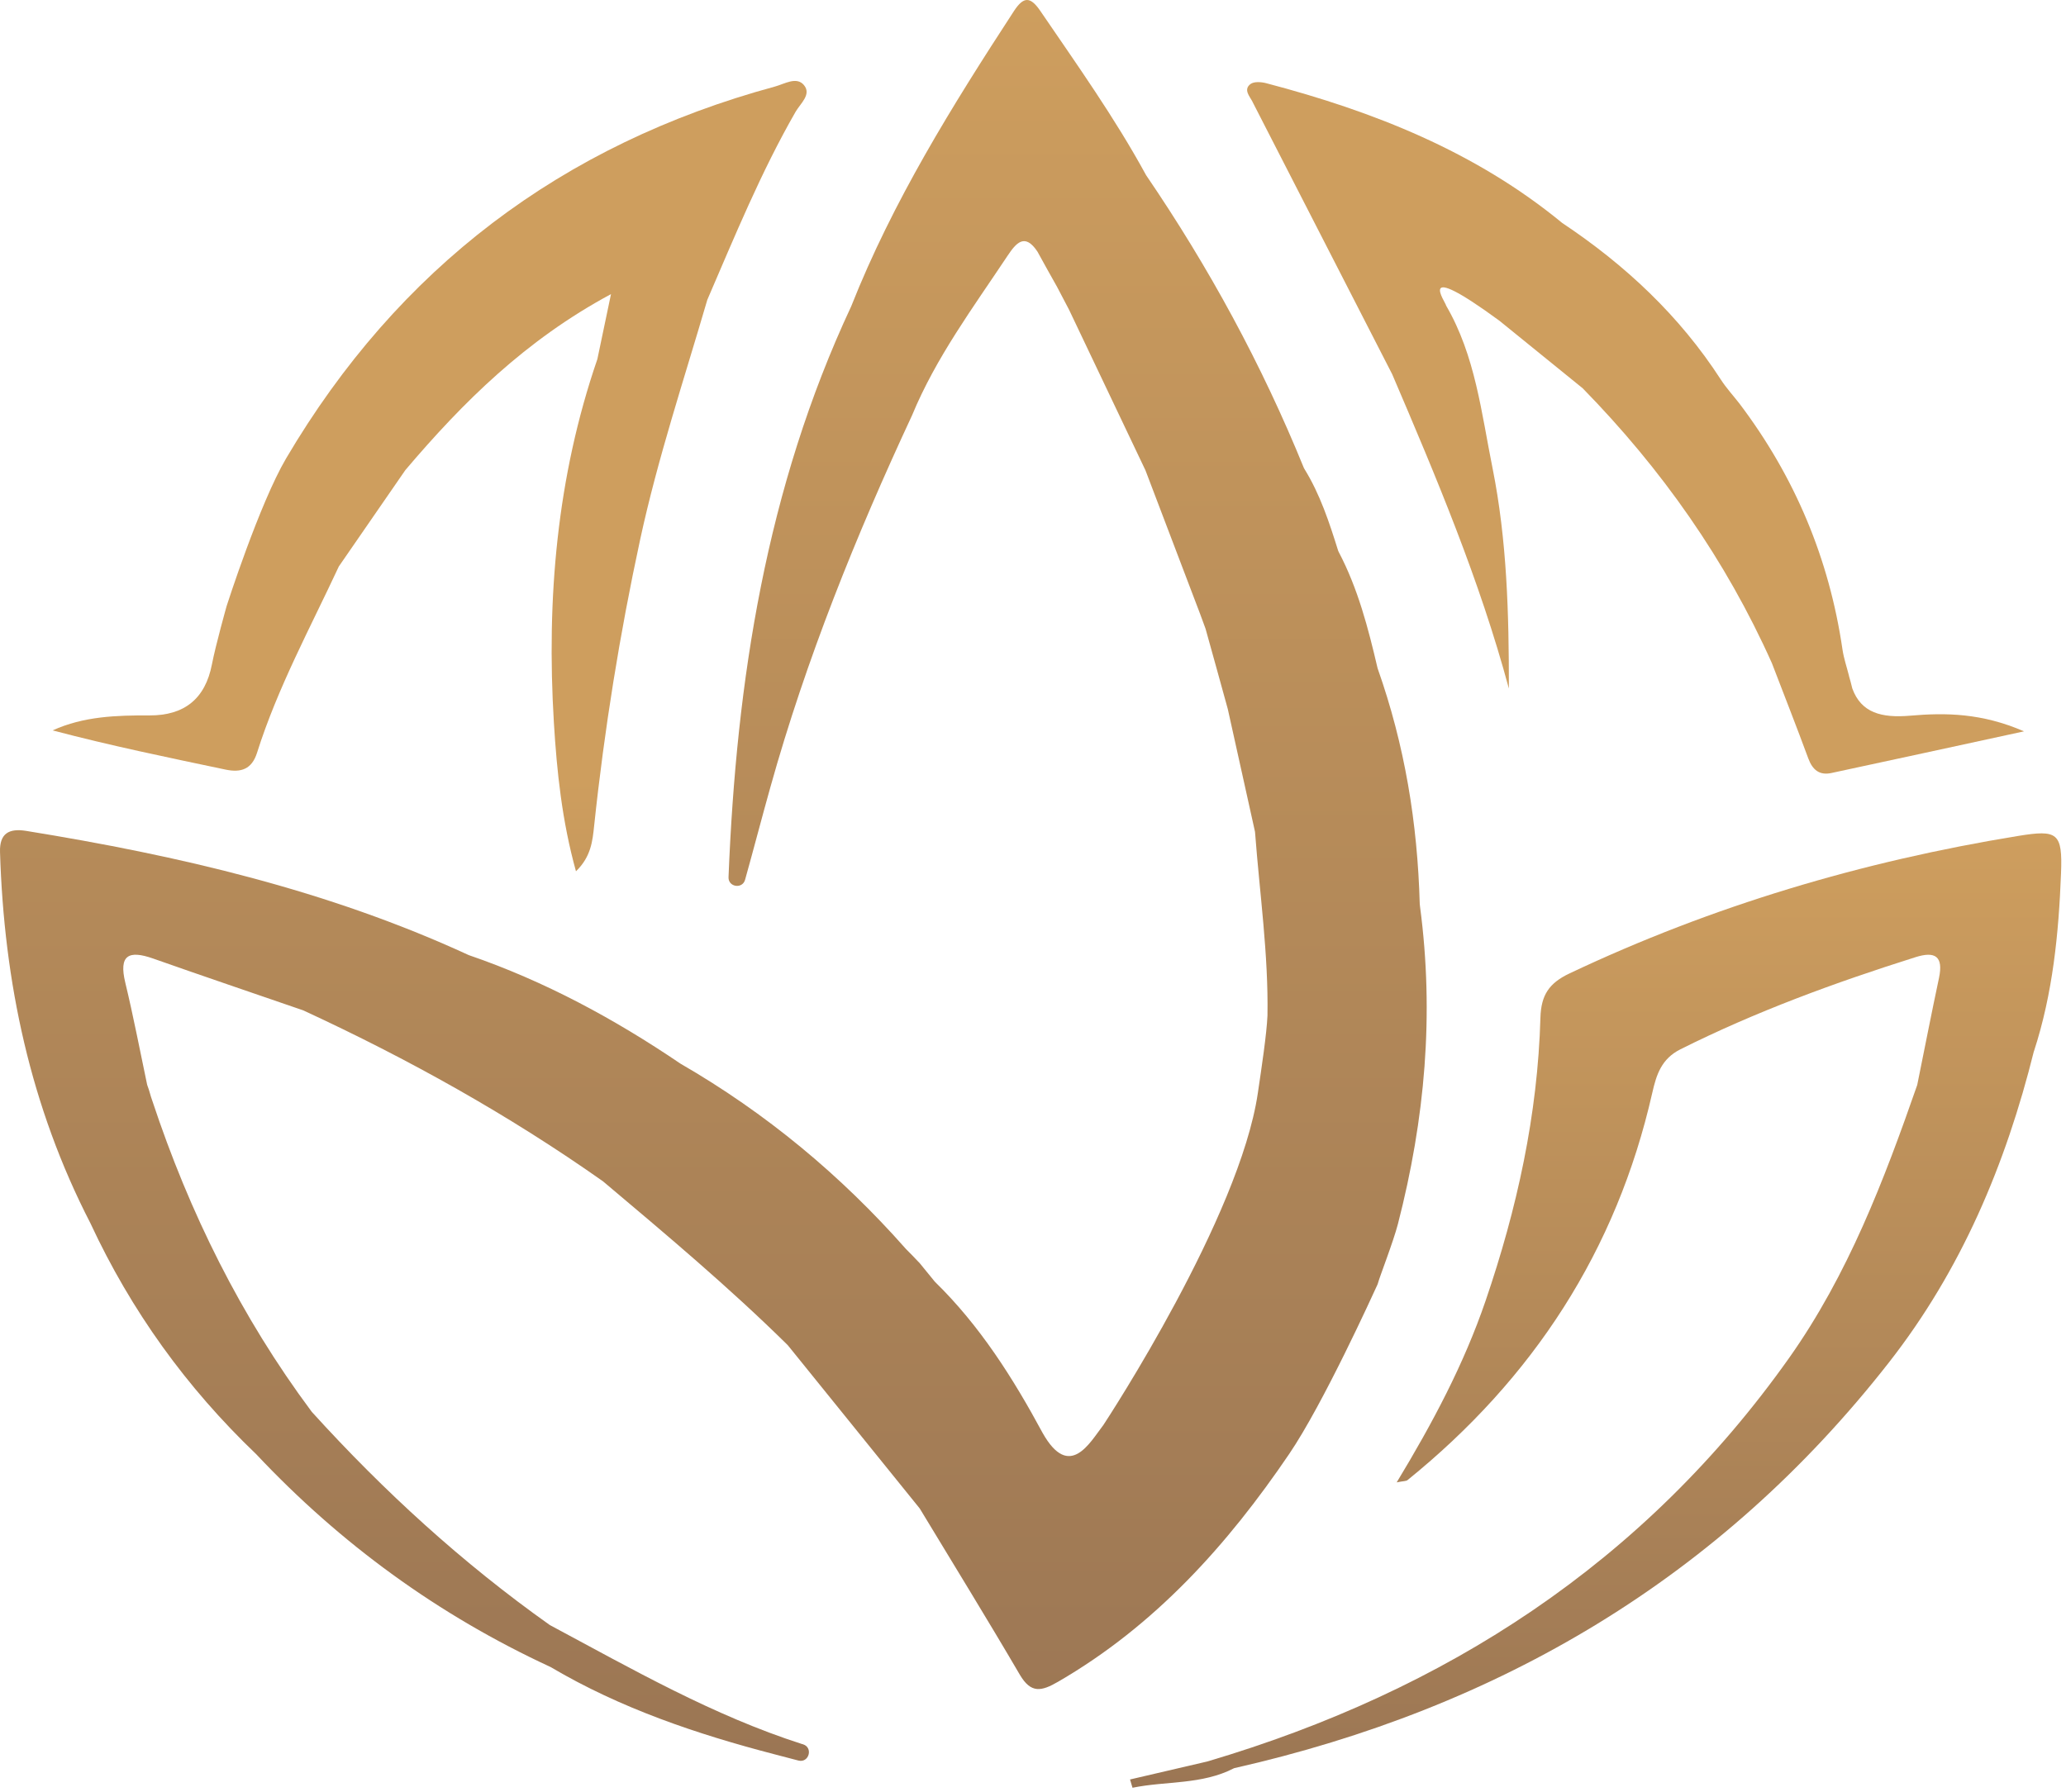
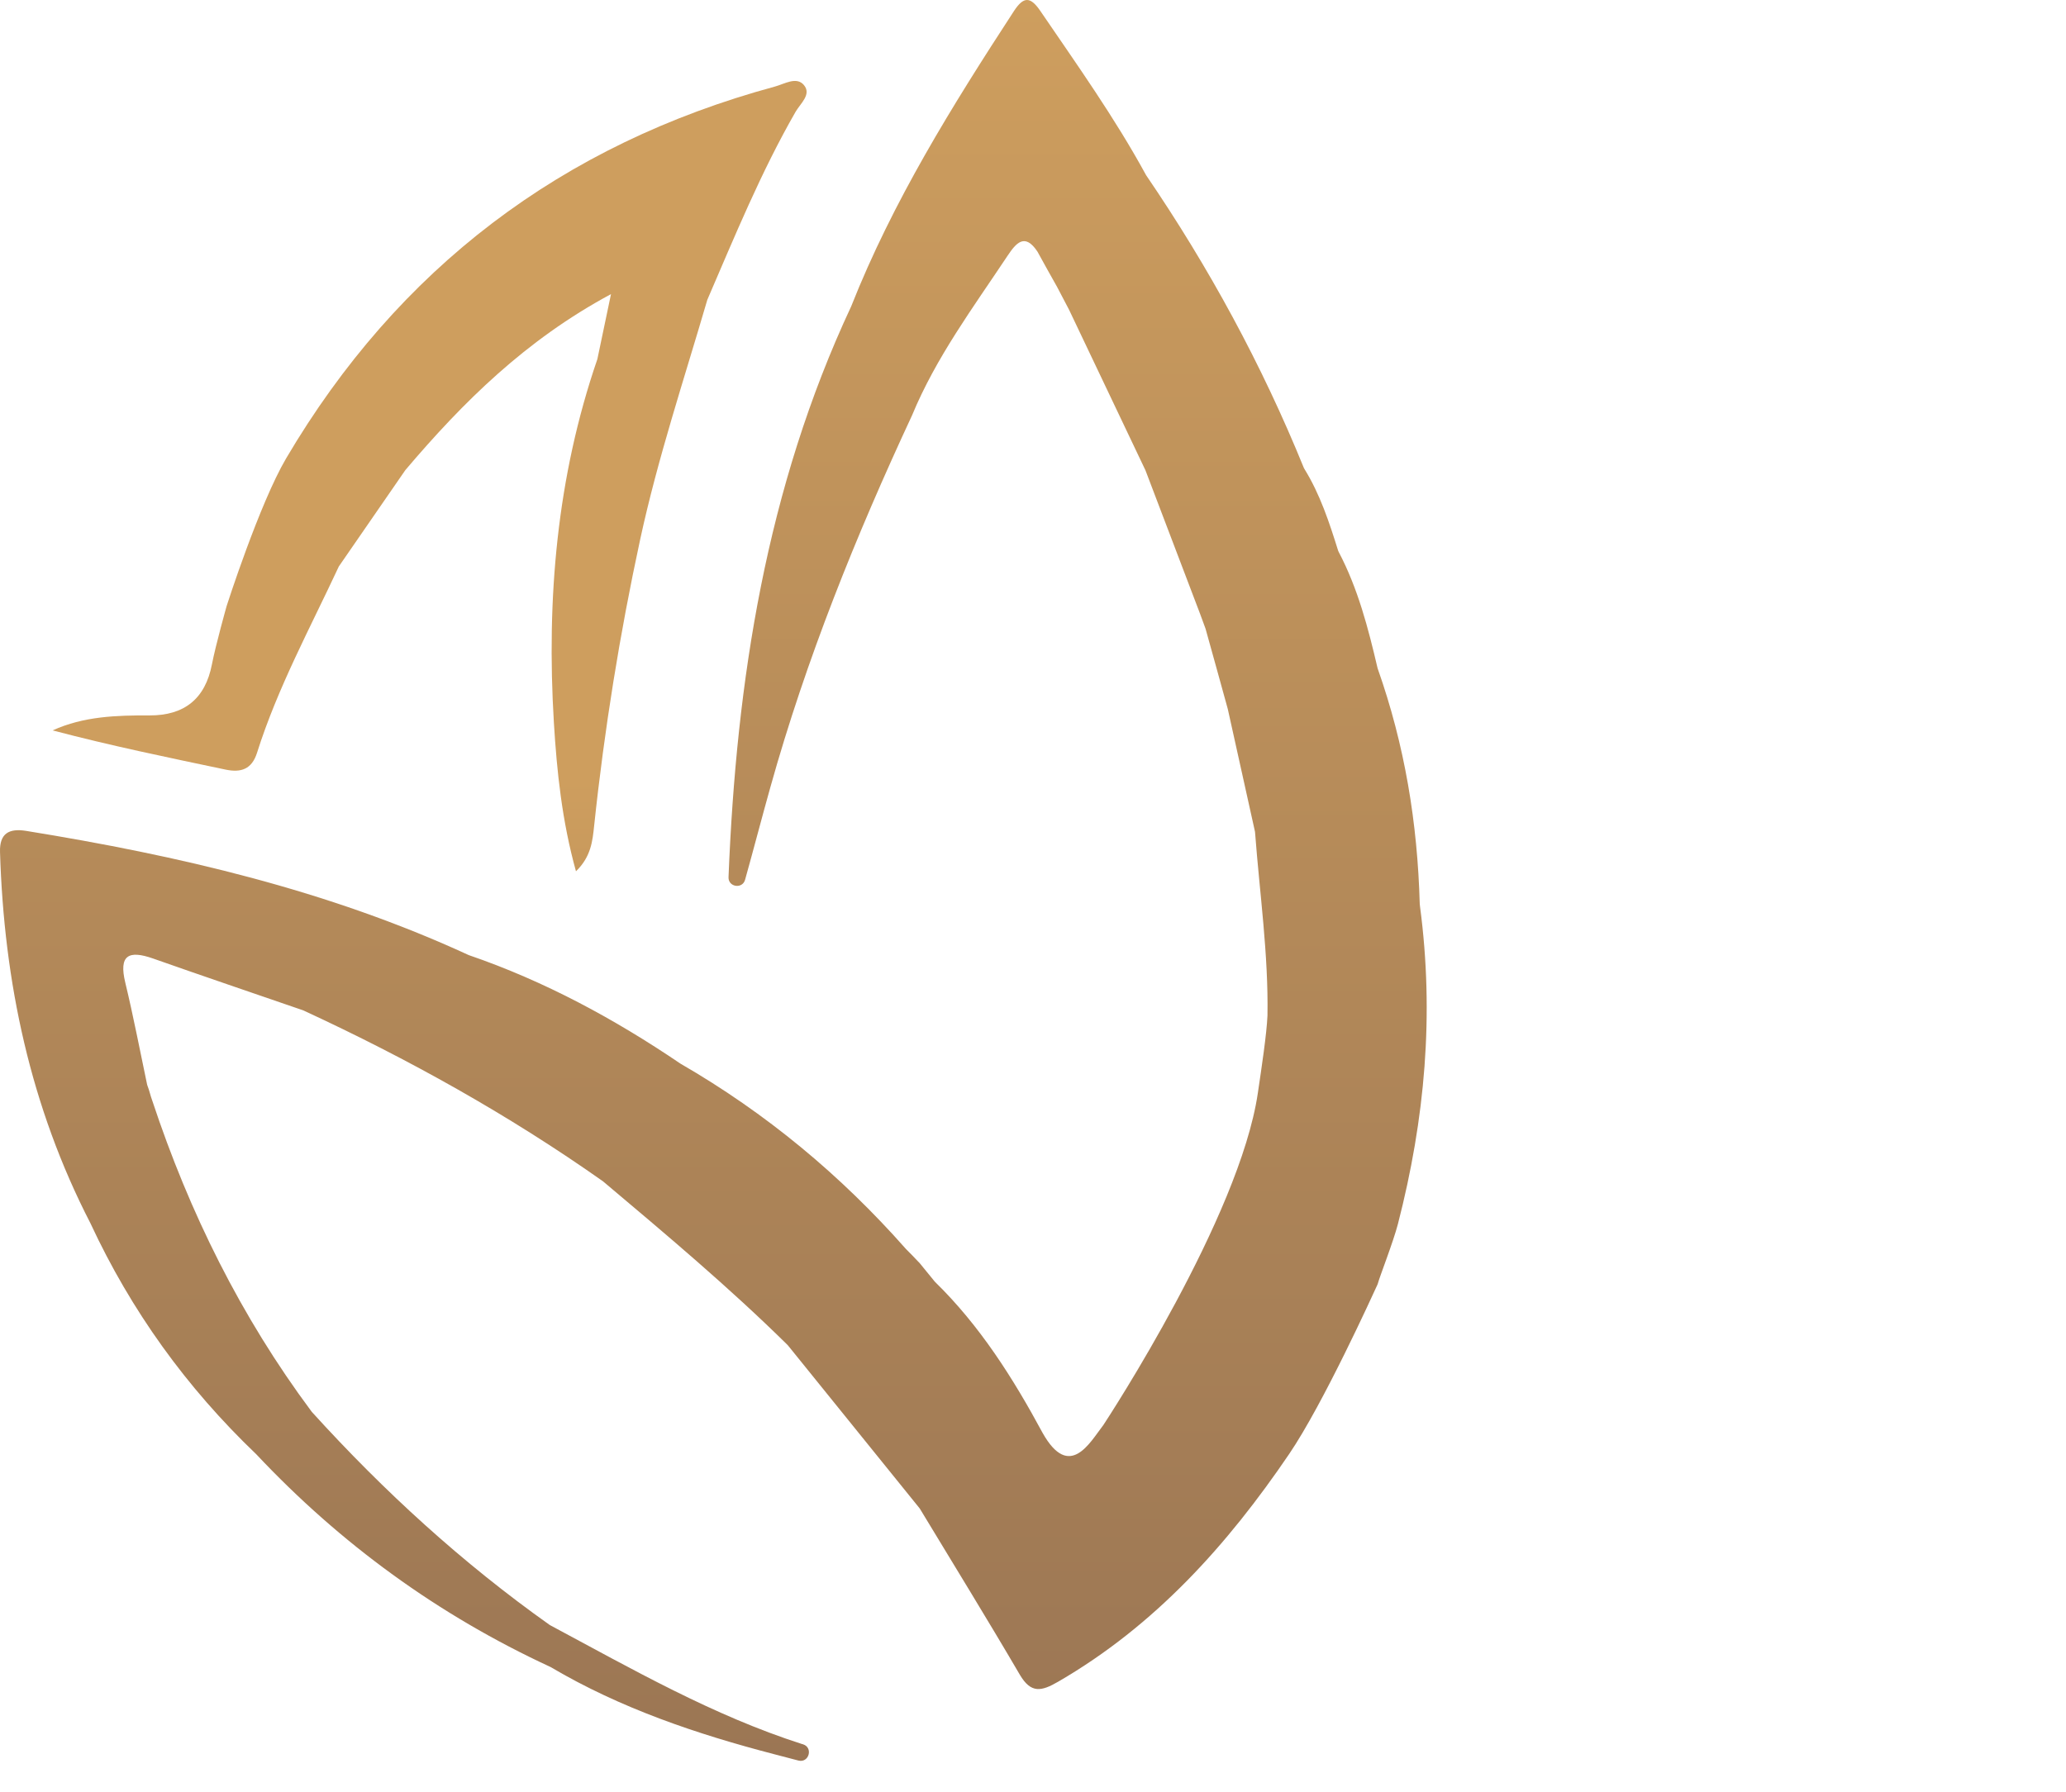
<svg xmlns="http://www.w3.org/2000/svg" width="302" height="262" viewBox="0 0 302 262" fill="none">
-   <path d="M183.103 14.903C182.673 14.073 181.723 13.113 182.783 12.293C183.303 11.893 184.382 11.973 185.122 12.173C200.802 16.293 215.672 22.163 228.362 32.603C237.562 38.733 245.493 46.143 251.533 55.483C252.333 56.723 253.353 57.833 254.263 59.003C262.363 69.713 267.393 81.693 269.333 95.003C269.523 96.273 269.953 97.523 270.273 98.793C270.273 98.793 270.273 98.803 270.273 98.823C270.433 99.383 270.613 100.003 270.763 100.663C272.063 104.233 275.033 105.003 279.223 104.643C284.403 104.193 289.702 104.253 295.862 106.933C285.662 109.143 276.693 111.103 267.713 113.023C265.963 113.403 264.953 112.573 264.333 110.903C262.613 106.233 260.793 101.613 259.013 96.973C252.263 81.873 242.903 68.583 231.353 56.773L219.163 46.883C206.583 37.673 211.393 44.283 211.393 44.693C215.663 52.023 216.542 60.353 218.172 68.433C220.292 79.003 220.572 89.773 220.562 100.673C216.292 84.793 209.933 69.733 203.503 54.713C196.693 41.443 189.883 28.173 183.093 14.903H183.103Z" fill="url(#paint0_linear_27013_13461)" />
-   <path d="M301.274 127.684C300.934 136.484 300.074 145.254 297.314 153.714H297.304C293.194 170.244 286.704 185.674 276.114 199.214C251.474 230.724 219.124 249.764 180.394 258.534C175.694 260.974 170.474 260.384 165.544 261.394C165.424 260.994 165.304 260.594 165.184 260.184C168.944 259.314 172.714 258.434 176.474 257.554C211.334 247.244 240.324 228.474 261.524 198.554C270.134 186.384 275.394 172.594 280.254 158.634C281.314 153.424 282.324 148.204 283.434 142.994C284.104 139.814 282.874 139.034 279.964 139.964C268.214 143.674 256.674 147.894 245.634 153.424C242.874 154.814 242.134 157.094 241.524 159.784C236.294 182.874 224.074 201.574 205.754 216.404C205.544 216.584 205.154 216.534 204.164 216.744C209.434 208.034 213.984 199.464 217.154 190.204C221.754 176.744 224.774 163.014 225.174 148.784C225.274 145.494 226.434 143.744 229.414 142.334C250.314 132.434 272.234 125.934 295.014 122.224C300.774 121.284 301.504 121.764 301.274 127.674V127.684Z" fill="url(#paint1_linear_27013_13461)" />
  <path d="M32.963 112.524C24.553 110.754 16.143 109.024 7.693 106.794C12.213 104.734 17.023 104.584 21.863 104.604C26.97 104.624 30.007 102.144 30.973 97.164C31.543 94.234 33.133 88.594 33.133 88.594C33.133 88.594 37.923 73.654 41.823 67.024C58.193 39.254 82.113 21.114 113.283 12.654C114.673 12.274 116.423 11.154 117.503 12.424C118.673 13.794 117.003 15.124 116.303 16.334C111.243 25.144 107.413 34.524 103.393 43.834C99.993 55.474 96.153 66.984 93.583 78.854C90.593 92.694 88.343 106.634 86.853 120.714C86.613 122.974 86.403 125.254 84.193 127.394C82.143 120.004 81.403 112.844 80.963 105.644C79.873 87.544 81.393 69.754 87.323 52.504C87.913 49.674 88.513 46.844 89.313 43.004C76.863 49.694 67.703 58.774 59.253 68.734C56.033 73.414 52.793 78.094 49.563 82.774C49.553 82.774 49.553 82.794 49.543 82.794C45.353 91.794 40.583 100.544 37.573 110.064C36.813 112.474 35.233 113.004 32.963 112.524Z" fill="url(#paint2_linear_27013_13461)" />
  <path d="M154.703 245.874C152.213 247.324 150.703 247.634 149.073 244.864C144.313 236.724 139.353 228.684 134.483 220.624C134.453 220.574 134.423 220.524 134.383 220.484C127.983 212.564 121.593 204.654 115.193 196.734C115.163 196.694 115.133 196.664 115.093 196.624C106.553 188.204 97.363 180.494 88.203 172.774C88.173 172.754 88.143 172.724 88.113 172.704C74.343 162.994 59.683 154.834 44.403 147.764C44.363 147.744 44.323 147.734 44.283 147.714C36.973 145.194 29.653 142.714 22.363 140.144C18.793 138.894 17.343 139.654 18.313 143.674C19.503 148.604 20.453 153.604 21.503 158.574C21.523 158.634 21.543 158.704 21.563 158.764C21.853 159.494 21.953 160.104 22.263 160.944C27.673 177.264 35.213 192.514 45.533 206.374C45.563 206.414 45.593 206.444 45.623 206.484C56.123 218.054 67.583 228.534 80.343 237.584C80.383 237.614 80.433 237.644 80.483 237.664C92.443 244.064 104.233 250.834 117.243 255.004C117.293 255.004 117.343 255.034 117.393 255.044C118.903 255.534 118.243 257.814 116.703 257.414C115.543 257.104 114.383 256.804 113.223 256.504C101.843 253.544 90.713 249.784 80.503 243.754C80.483 243.734 80.453 243.724 80.423 243.714C64.073 236.144 49.773 225.734 37.443 212.614C27.263 202.884 19.163 191.654 13.223 178.864C4.443 161.834 0.583 143.604 0.003 124.574C-0.077 121.834 1.333 121.094 3.803 121.484C26.033 125.084 47.863 130.134 68.443 139.614C68.473 139.634 68.503 139.644 68.533 139.654C79.613 143.454 89.813 148.974 99.473 155.524C111.953 162.734 122.893 171.814 132.423 182.614C133.083 183.274 133.733 183.944 134.383 184.634H134.393C135.123 185.534 135.863 186.434 136.603 187.344C136.623 187.374 136.653 187.404 136.683 187.434C143.253 193.854 148.093 201.514 152.423 209.544C156.343 216.474 159.313 210.914 161.253 208.404C161.273 208.374 161.283 208.364 161.303 208.334C162.033 207.224 181.193 177.924 183.863 159.844C184.423 156.064 185.153 151.214 185.273 148.504C185.423 139.524 184.133 130.654 183.463 121.744C183.463 121.684 183.453 121.634 183.443 121.574C182.113 115.604 180.803 109.634 179.473 103.664C178.403 99.754 177.313 95.854 176.233 91.964C176.223 91.934 176.213 91.904 176.203 91.874C175.943 91.164 175.683 90.434 175.413 89.724C172.763 82.754 170.113 75.784 167.453 68.804C167.443 68.774 167.433 68.744 167.413 68.714C163.693 60.914 159.983 53.094 156.273 45.294C155.693 44.174 155.103 43.054 154.513 41.934C153.563 40.254 152.593 38.514 151.653 36.794C149.793 33.984 148.523 35.544 147.283 37.394C142.263 44.944 136.823 52.254 133.323 60.724C125.113 78.354 117.843 96.364 112.603 115.124C111.343 119.614 110.173 124.134 108.913 128.634C108.523 130.034 106.433 129.704 106.493 128.254C107.643 99.504 112.003 71.374 124.423 44.794C130.513 29.404 139.213 15.434 148.203 1.634C149.653 -0.586 150.643 -0.516 152.123 1.674C157.453 9.494 162.943 17.204 167.483 25.524C167.503 25.554 167.513 25.584 167.533 25.614C176.703 39.064 184.443 53.294 190.583 68.394C190.603 68.444 190.633 68.494 190.663 68.544C192.963 72.264 194.313 76.384 195.603 80.514C195.623 80.574 195.653 80.644 195.683 80.694C198.493 86.034 199.993 91.814 201.353 97.634C201.363 97.674 201.373 97.704 201.383 97.744C205.353 108.984 207.203 120.314 207.533 132.174C207.533 132.204 207.563 132.504 207.573 132.544C209.673 148.384 208.293 163.634 204.343 178.964C203.663 181.594 201.613 186.834 201.423 187.624C201.403 187.694 201.383 187.754 201.353 187.824C200.723 189.194 193.443 205.234 188.453 212.584C179.433 225.874 168.843 237.674 154.703 245.874Z" fill="url(#paint3_linear_27013_13461)" />
  <defs>
    <linearGradient id="paint0_linear_27013_13461" x1="239.083" y1="231.063" x2="239.083" y2="129.963" gradientUnits="userSpaceOnUse">
      <stop stop-color="#9B7654" />
      <stop offset="1" stop-color="#CE9E5E" />
    </linearGradient>
    <linearGradient id="paint1_linear_27013_13461" x1="233.244" y1="261.404" x2="233.244" y2="121.854" gradientUnits="userSpaceOnUse">
      <stop stop-color="#9B7654" />
      <stop offset="1" stop-color="#CE9E5E" />
    </linearGradient>
    <linearGradient id="paint2_linear_27013_13461" x1="62.803" y1="229.514" x2="62.803" y2="113.954" gradientUnits="userSpaceOnUse">
      <stop stop-color="#9B7654" />
      <stop offset="1" stop-color="#CE9E5E" />
    </linearGradient>
    <linearGradient id="paint3_linear_27013_13461" x1="104.273" y1="257.454" x2="104.273" y2="-0.006" gradientUnits="userSpaceOnUse">
      <stop stop-color="#9B7654" />
      <stop offset="1" stop-color="#CE9E5E" />
    </linearGradient>
  </defs>
</svg>